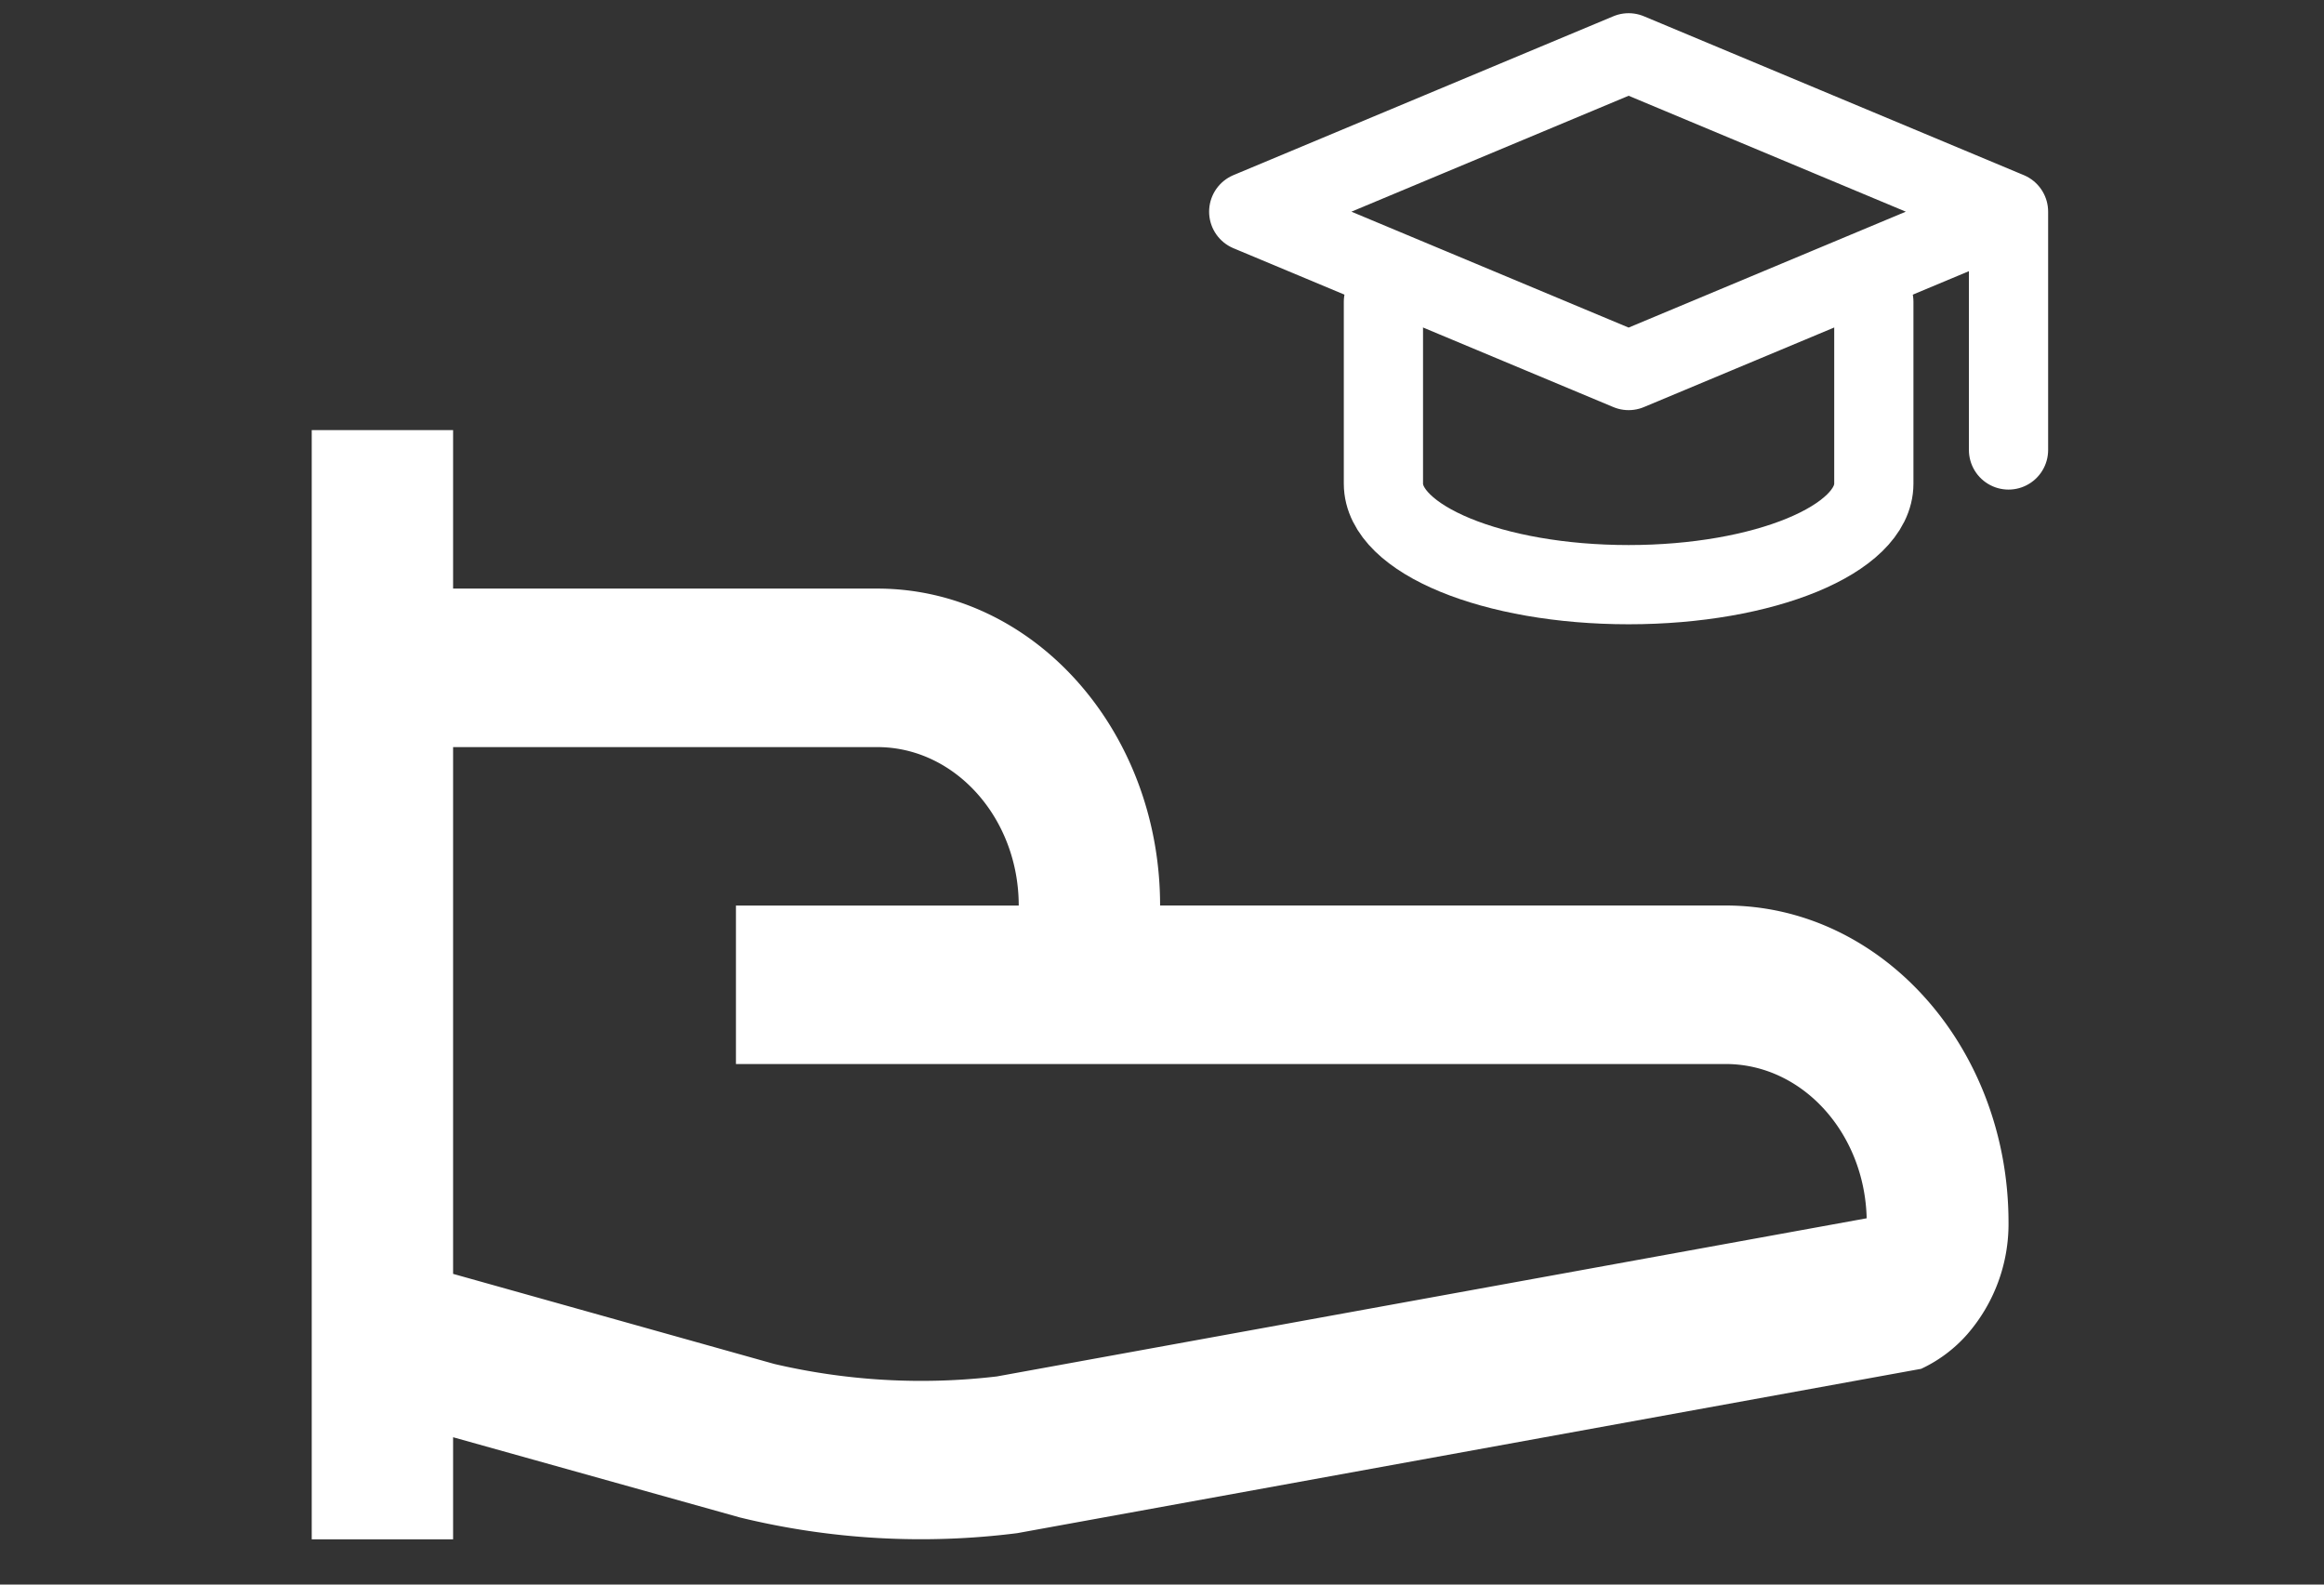
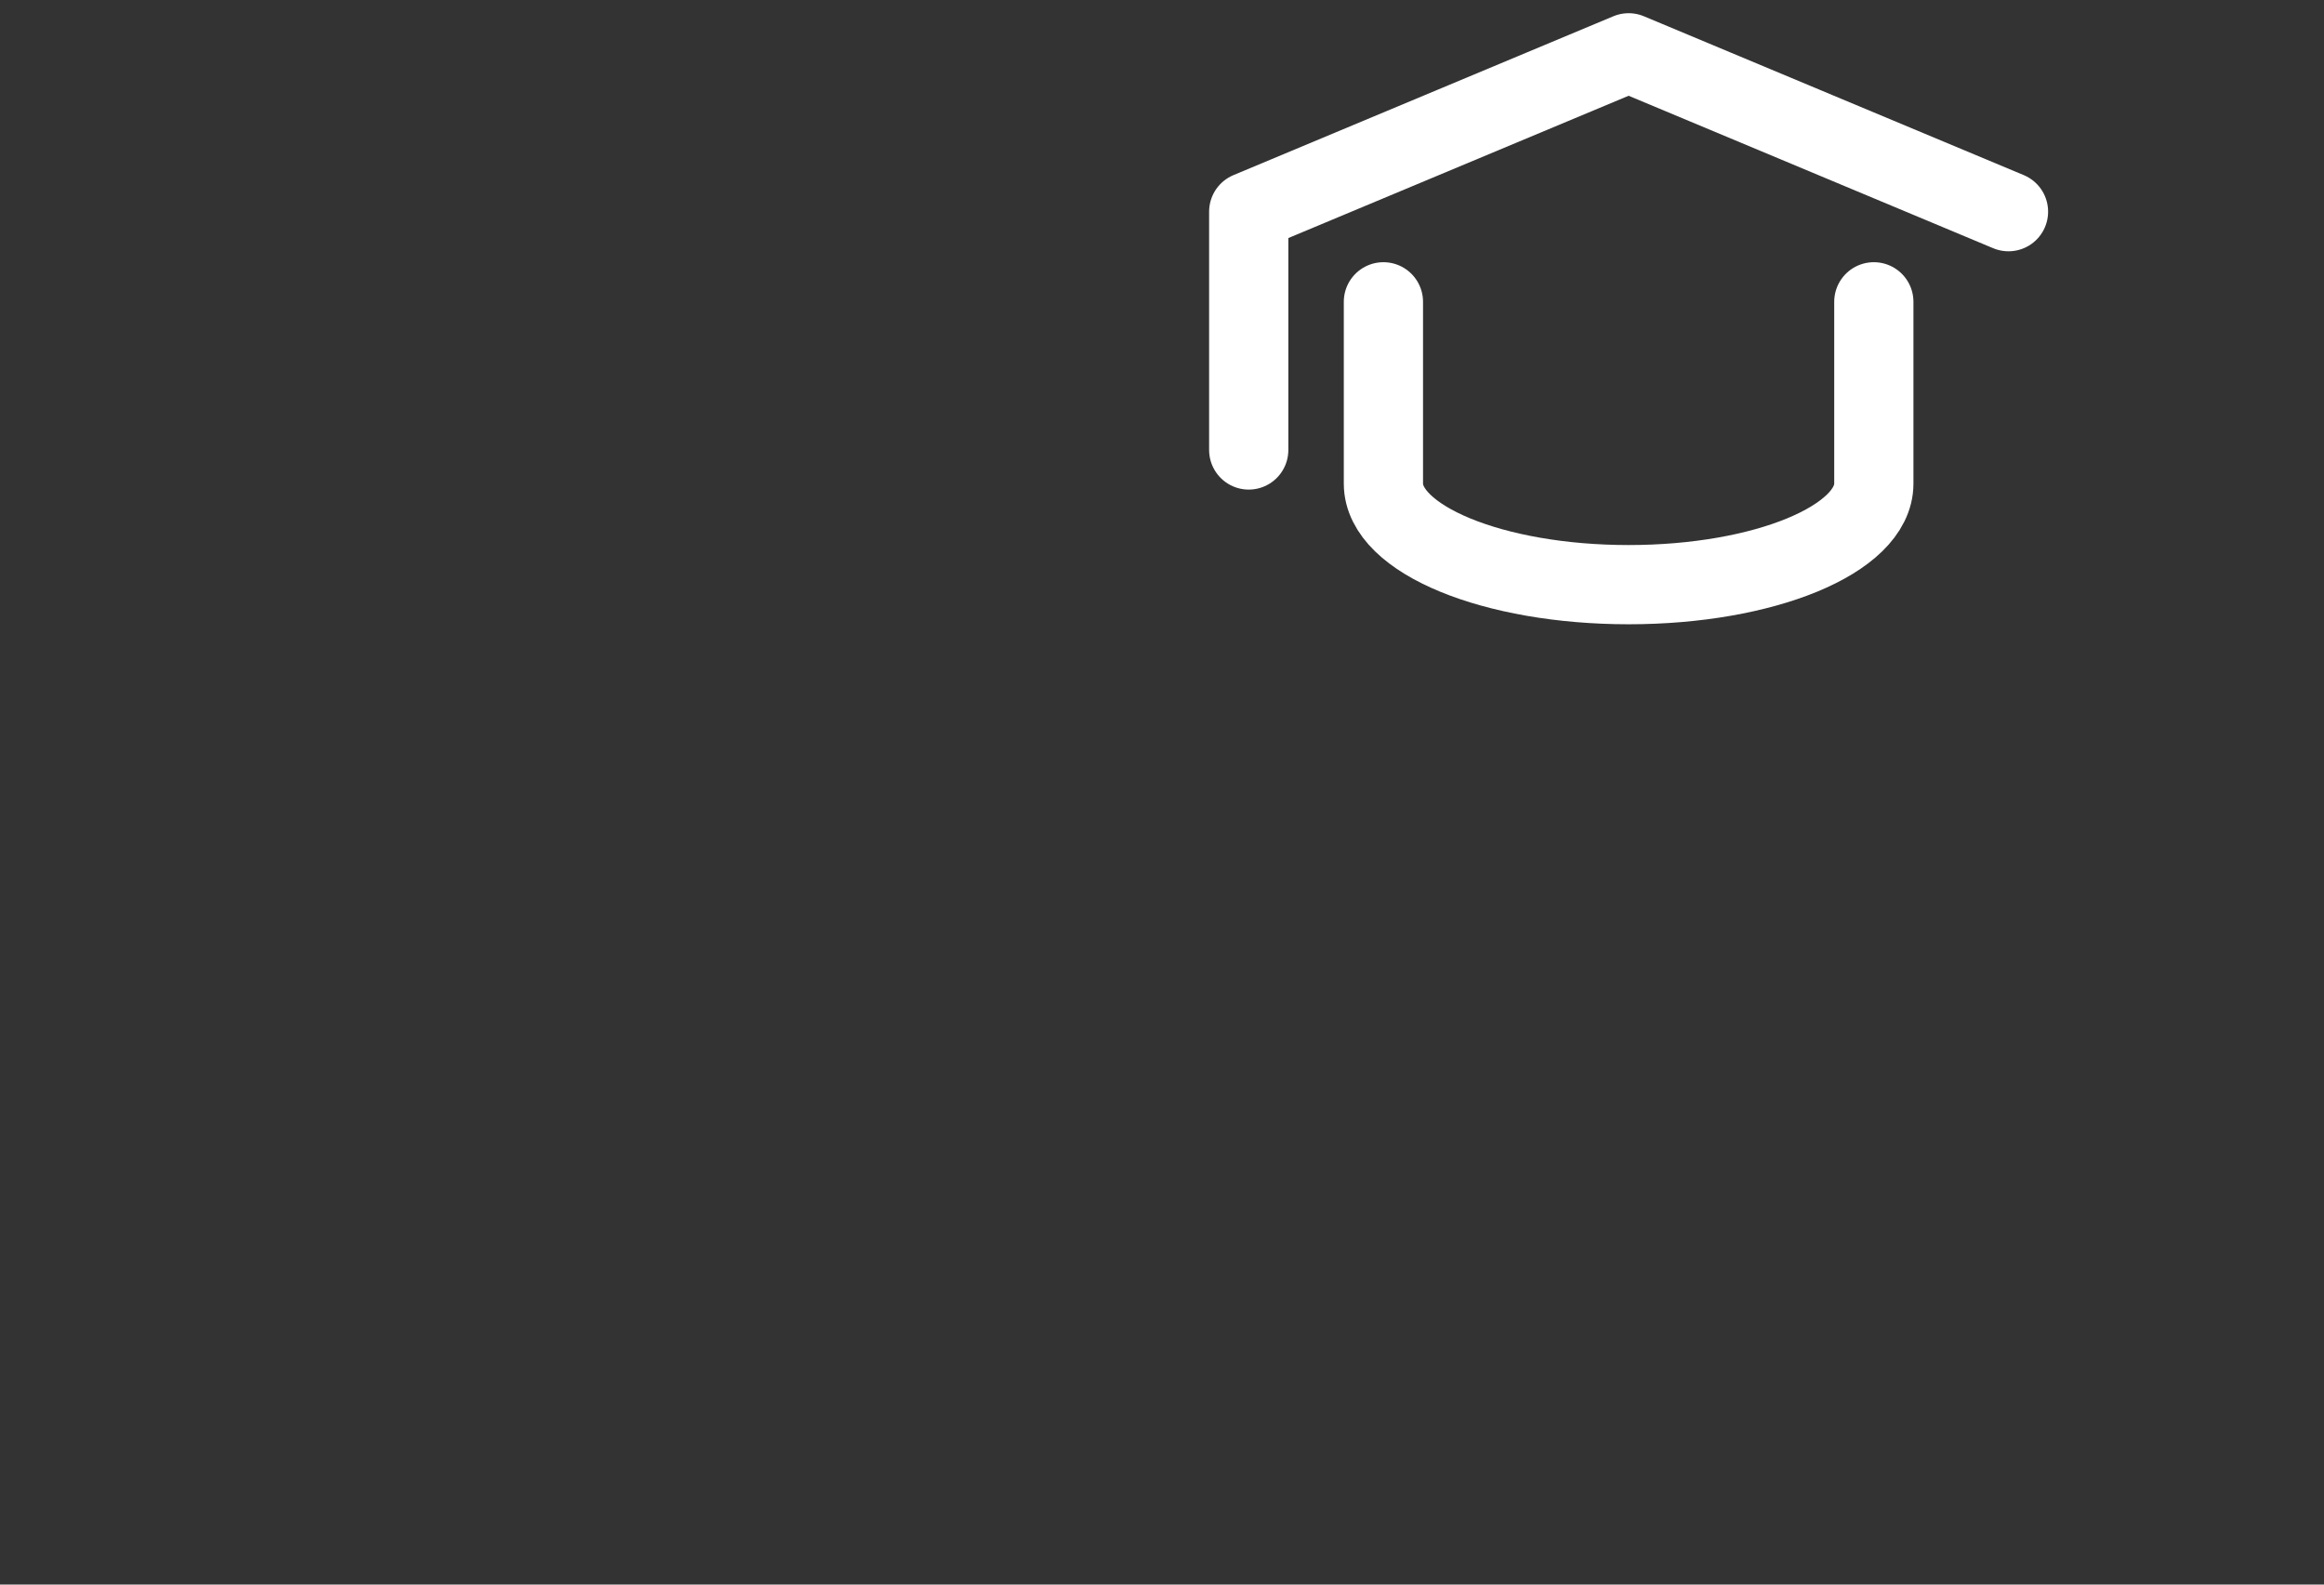
<svg xmlns="http://www.w3.org/2000/svg" width="88" height="60" viewBox="0 0 88 60">
  <rect x="0" y="0" width="88" height="60" fill="#333333" stroke="none" />
  <defs>
    <clipPath id="clip-Donate-your-zakat-icon">
      <rect width="88" height="60" />
    </clipPath>
  </defs>
  <g id="Donate-your-zakat-icon" clip-path="url(#clip-Donate-your-zakat-icon)">
    <g id="Donate-your-zakat-icon-2" data-name="Donate-your-zakat-icon" transform="translate(11.804 2)">
-       <path id="Path_26522" data-name="Path 26522" d="M63.541,61.332H42.124c0-6.626-4.794-12-10.707-12H15.353v-6H10v42h5.353V81.466l10.869,3.04a28.935,28.935,0,0,0,10.491.592l34.23-6.223a5.327,5.327,0,0,0,1.738-1.3,6.363,6.363,0,0,0,1.569-4.243C74.249,66.708,69.452,61.332,63.541,61.332Zm-27.6,17.832a24.455,24.455,0,0,1-8.426-.473L15.353,75.28V55.334H31.417c2.951,0,5.354,2.7,5.354,6H26.063v6H63.541c2.9,0,5.259,2.607,5.338,5.841Z" transform="translate(-10 -29.045)" fill="#fff" />
      <g id="Group_2183" data-name="Group 2183" transform="translate(35.48 0)">
-         <path id="Path_299" data-name="Path 299" d="M30.769,11.015,16.385,5,2,11.015l14.385,6.015,14.385-6.015v9.023" transform="translate(-2 -5)" fill="none" stroke="#fff" stroke-linecap="round" stroke-linejoin="round" stroke-width="3" />
+         <path id="Path_299" data-name="Path 299" d="M30.769,11.015,16.385,5,2,11.015v9.023" transform="translate(-2 -5)" fill="none" stroke="#fff" stroke-linecap="round" stroke-linejoin="round" stroke-width="3" />
        <path id="Path_300" data-name="Path 300" d="M6,10.6v6.885c0,2.112,4.157,3.825,9.285,3.825s9.285-1.712,9.285-3.825V10.6" transform="translate(-0.9 -1.172)" fill="none" stroke="#fff" stroke-linecap="round" stroke-linejoin="round" stroke-width="3" />
      </g>
    </g>
  </g>
</svg>